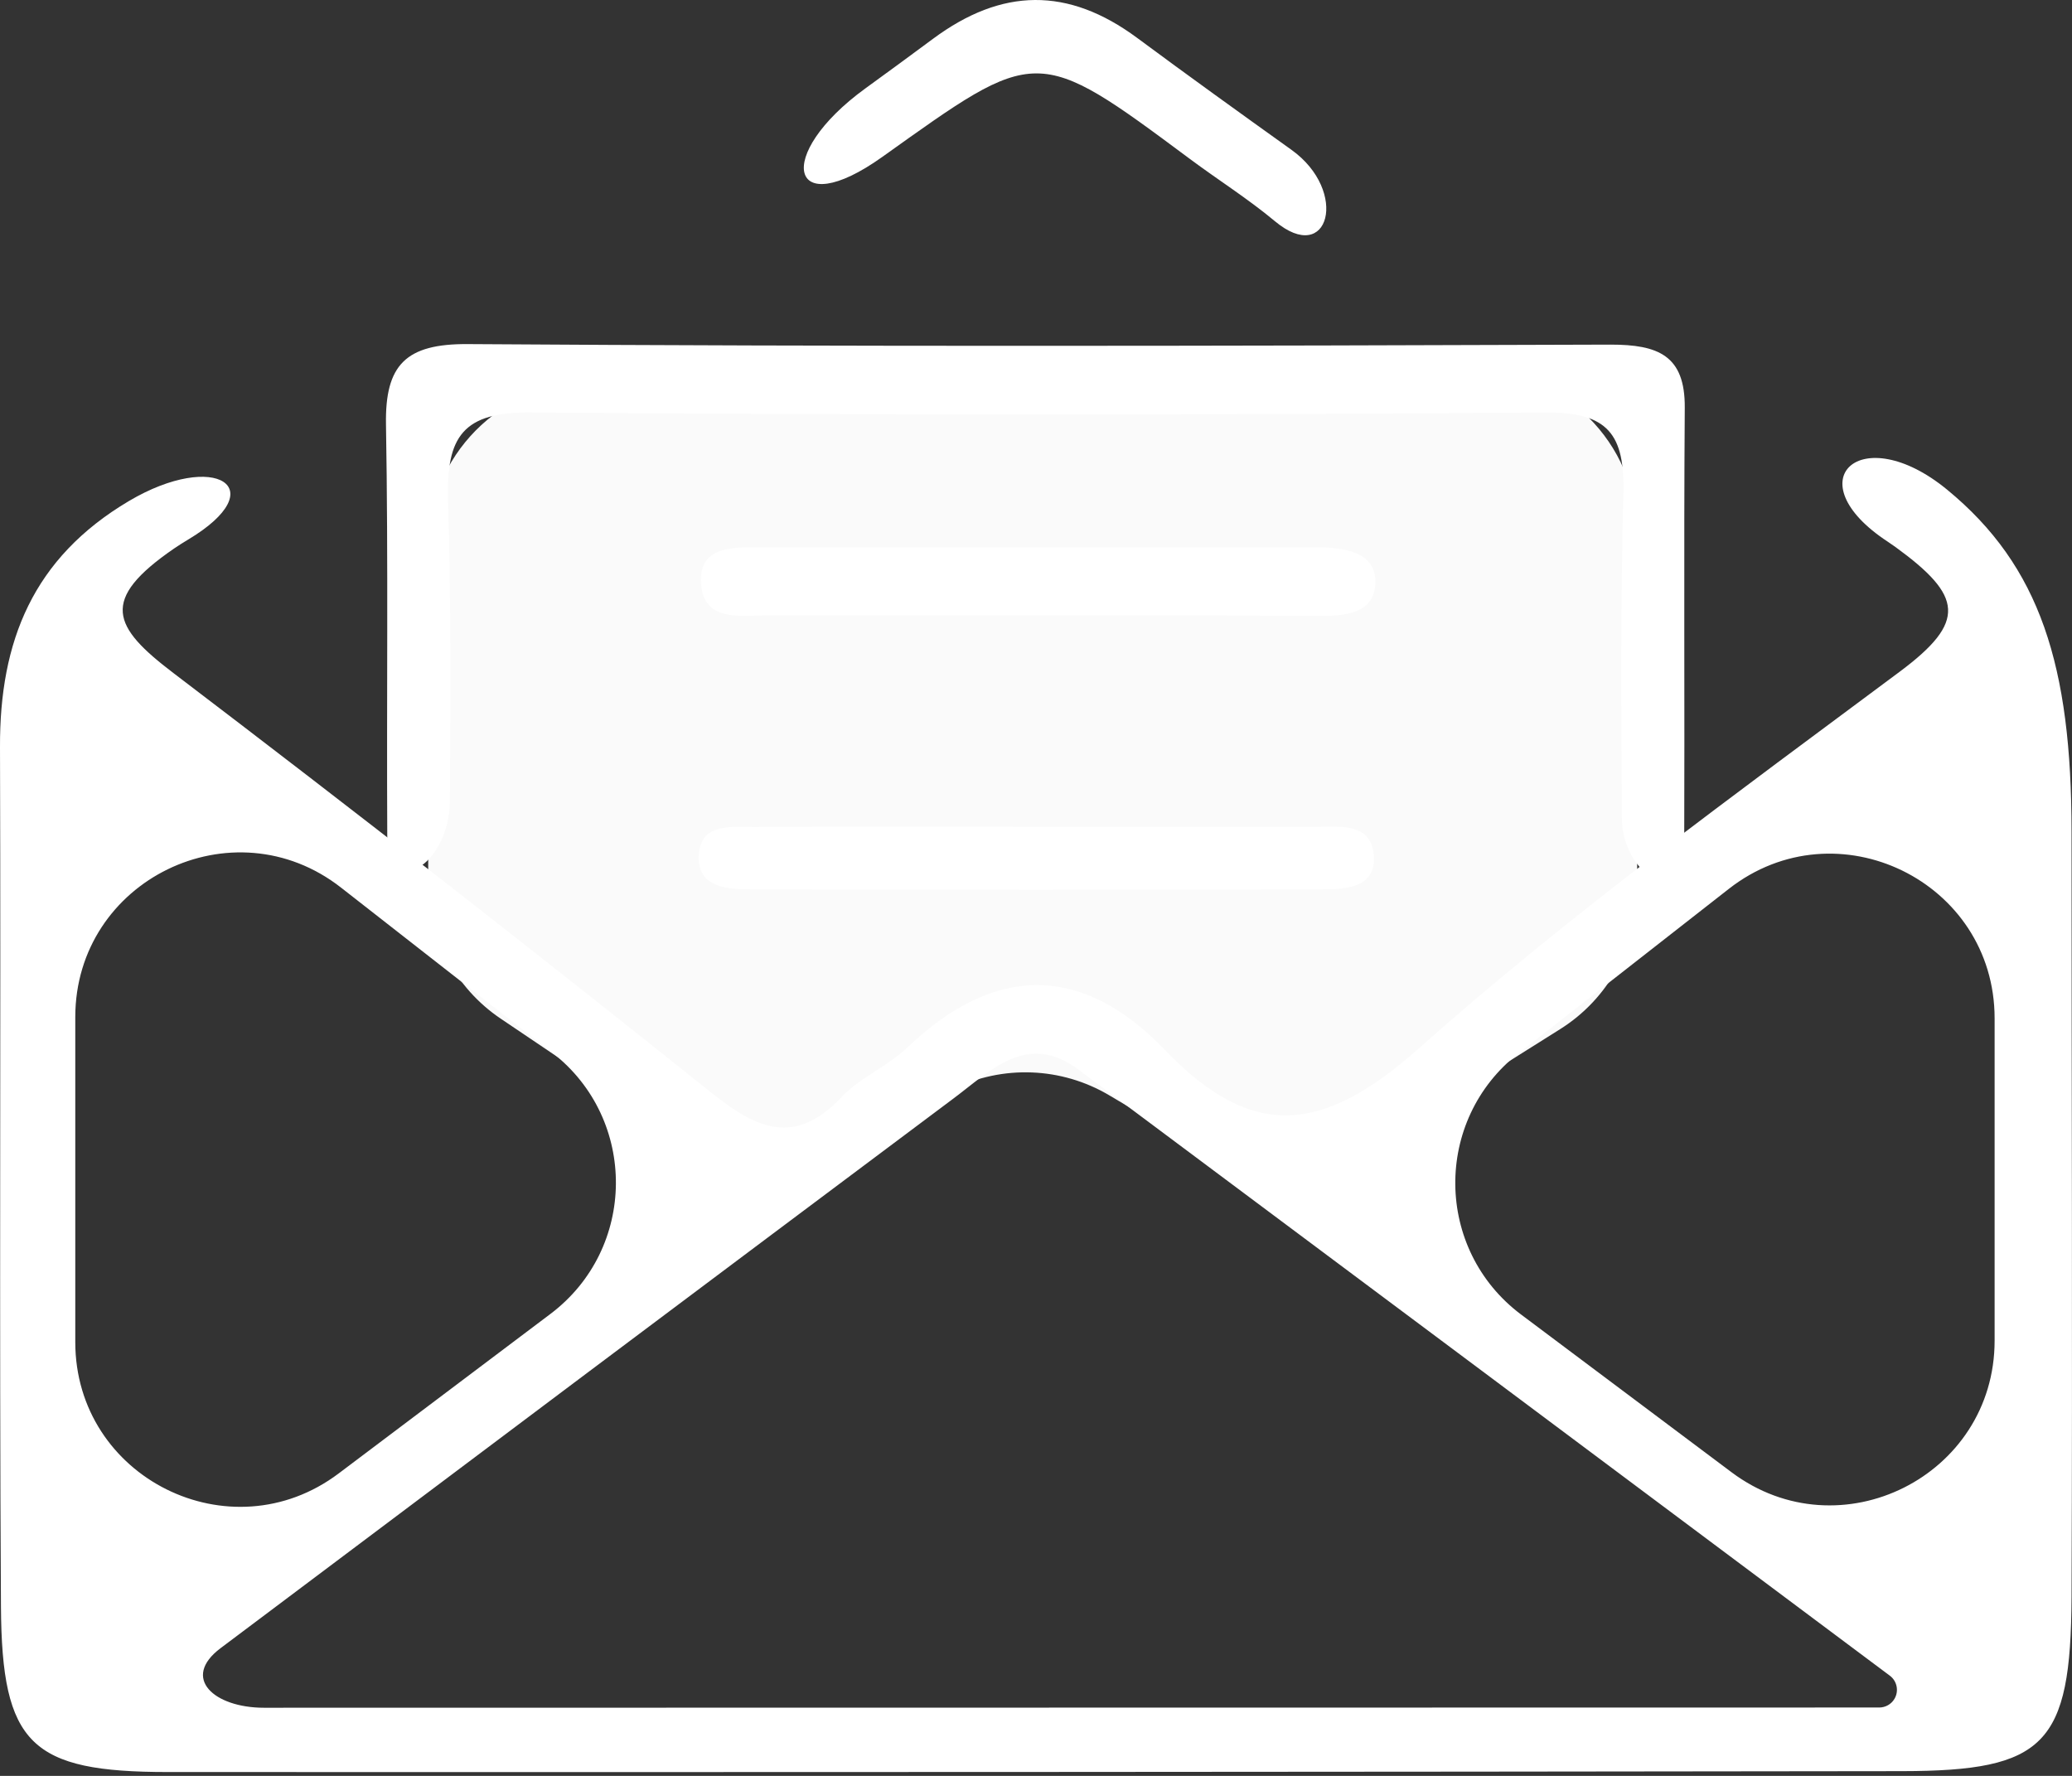
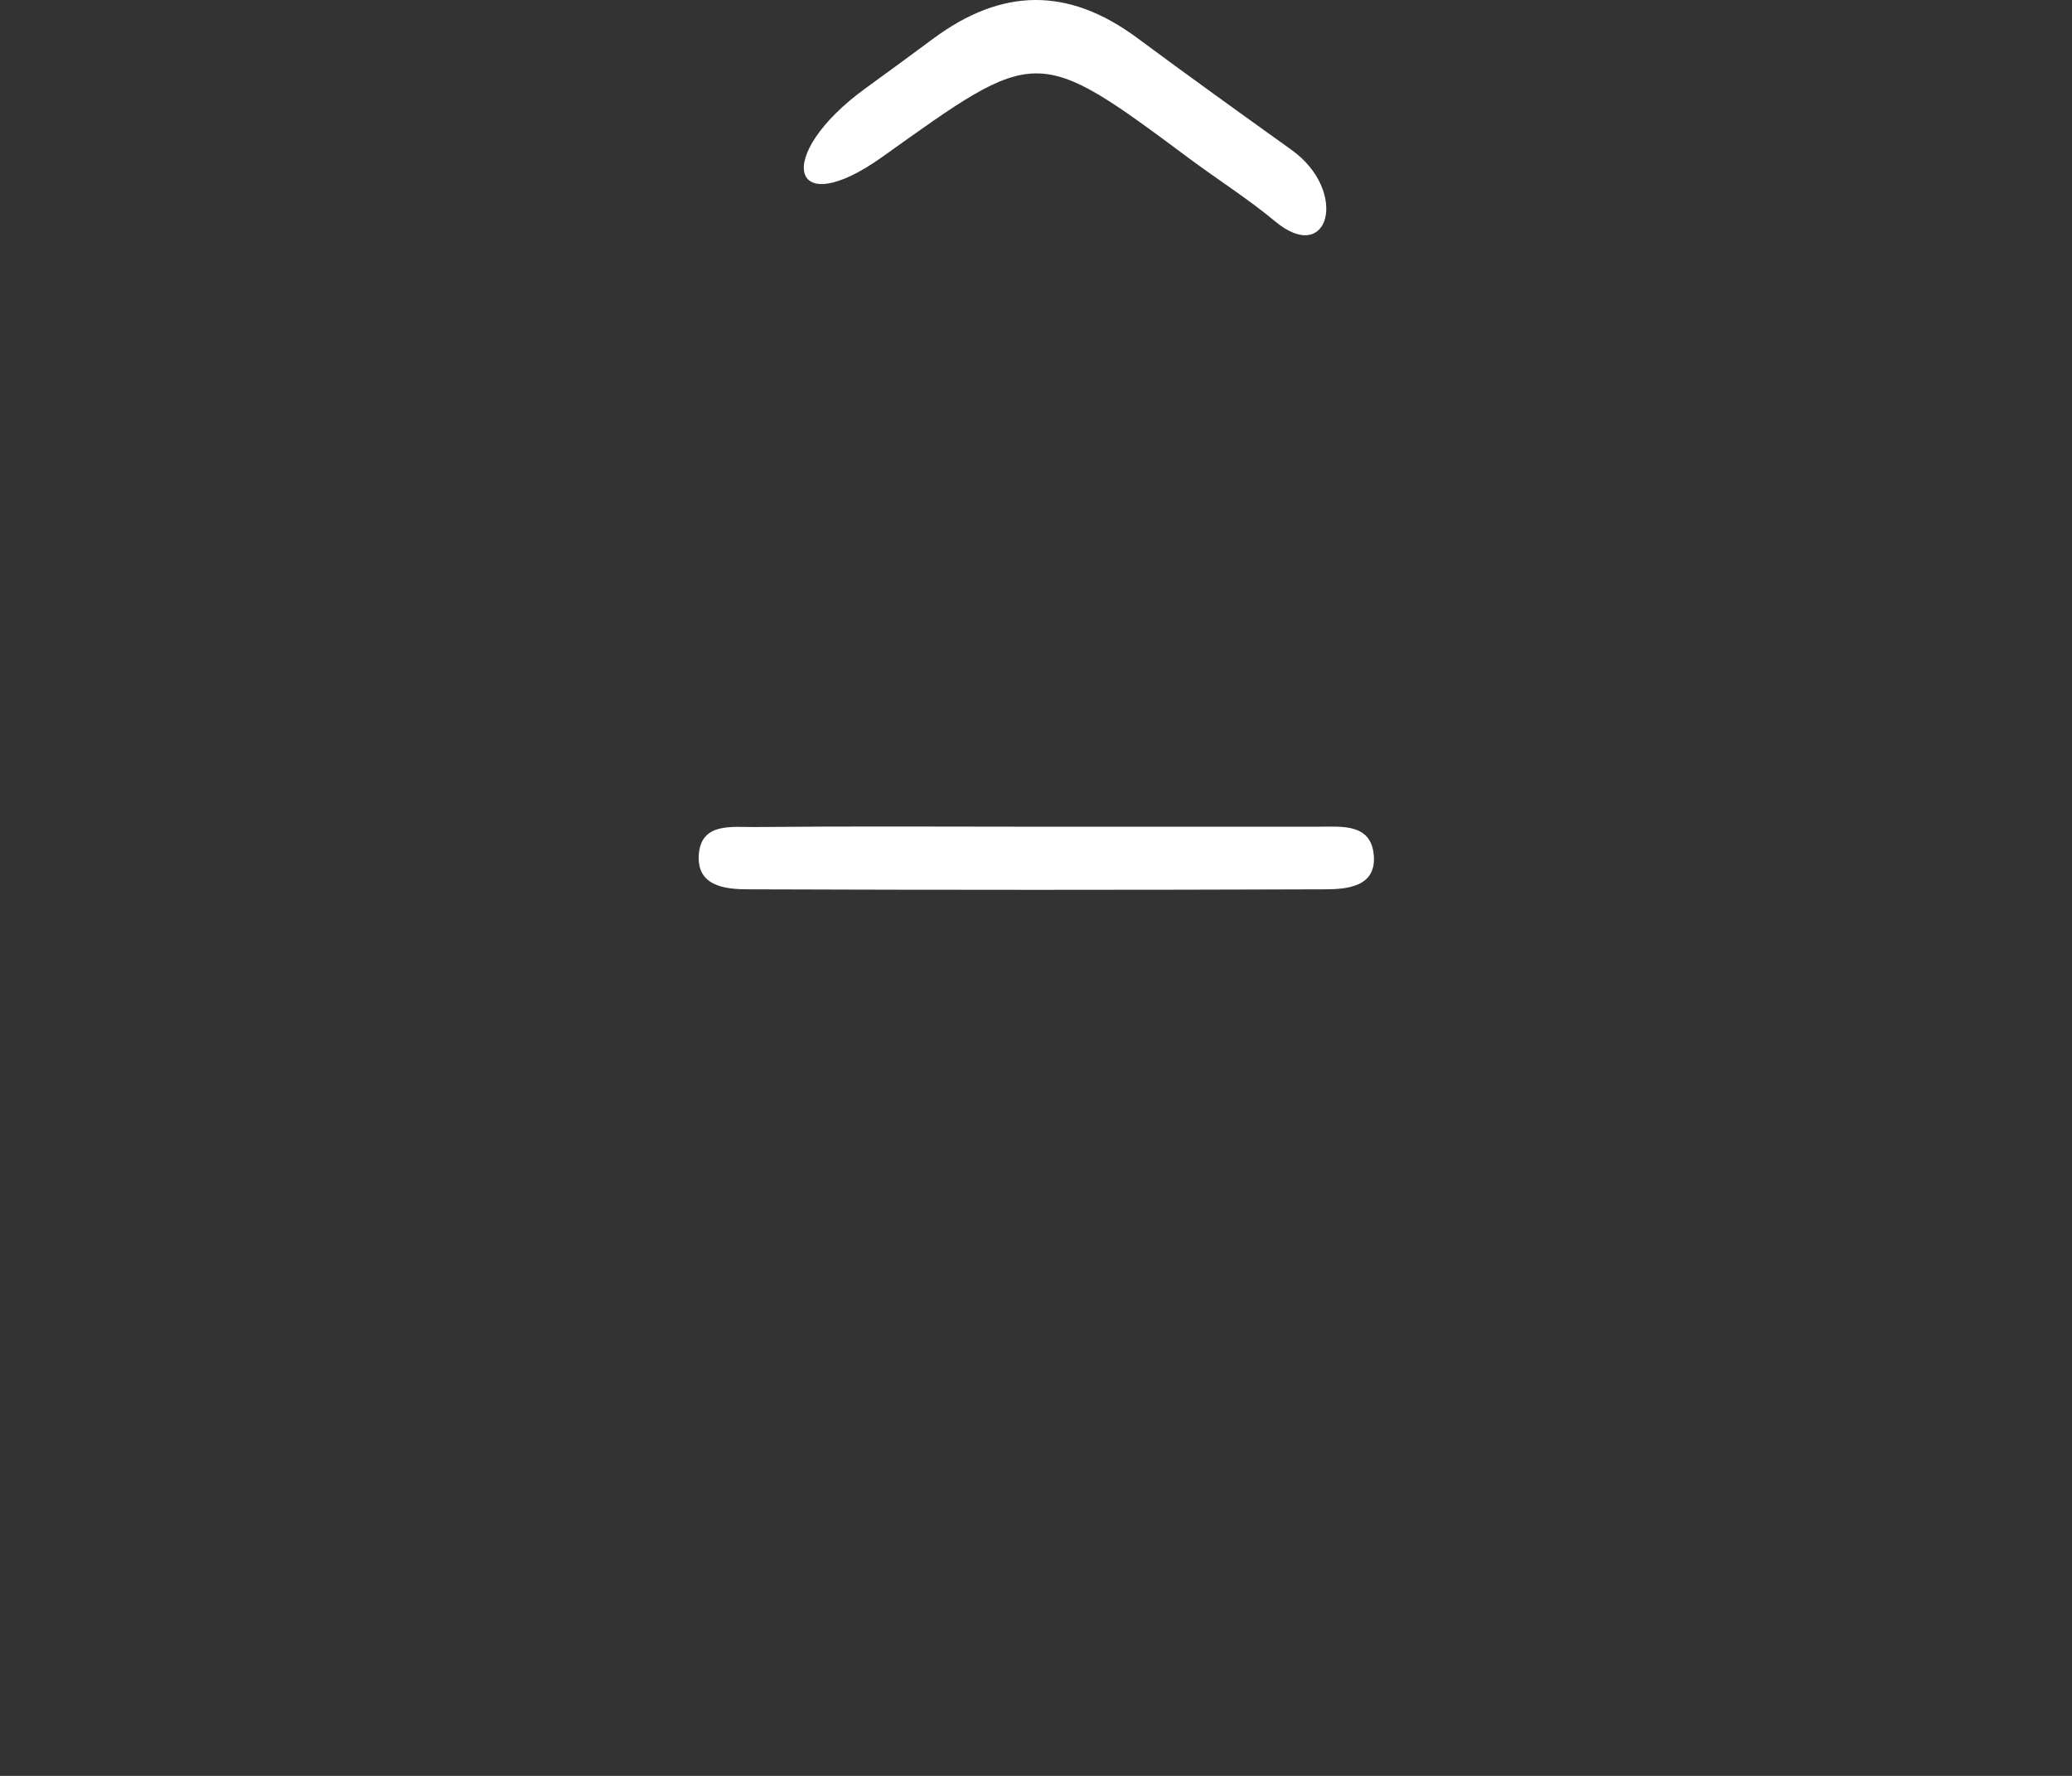
<svg xmlns="http://www.w3.org/2000/svg" width="63" height="54" viewBox="0 0 63 54" fill="none">
  <rect x="0" y="0" width="63" height="54" fill="#333333" stroke="none" />
-   <path d="M25.467 34.847C23.858 35.64 21.948 35.51 20.461 34.507L15.223 30.974C13.845 30.045 13.02 28.491 13.02 26.829V16.605C13.02 13.87 15.217 11.643 17.952 11.606L44.711 11.243C47.498 11.205 49.779 13.455 49.779 16.242V27.059C49.779 28.777 48.896 30.376 47.441 31.291L41.722 34.888C40.135 35.887 38.122 35.913 36.508 34.956L33.73 33.307C32.276 32.444 30.484 32.374 28.968 33.122L25.467 34.847Z" fill="#FAFAFA" />
-   <path d="M3.92 15.235C6.552 13.677 8.342 14.84 5.717 16.409C5.571 16.497 5.428 16.586 5.293 16.679C3.018 18.241 3.416 19.055 5.276 20.468C10.787 24.66 16.244 28.916 21.645 33.239C23.034 34.348 24.186 34.848 25.594 33.354C26.157 32.758 26.992 32.425 27.59 31.852C30.243 29.313 32.911 29.306 35.42 31.926C38.076 34.695 40.219 34.468 43.114 31.9C47.742 27.785 52.788 24.133 57.761 20.425C59.805 18.902 59.68 18.125 57.636 16.636C57.558 16.579 57.478 16.524 57.396 16.47C54.559 14.61 56.578 12.735 59.2 14.887C62.036 17.215 62.986 20.254 62.986 25.292C62.986 33.052 63.017 40.81 62.986 48.568C62.965 53.051 62.178 53.849 57.835 53.856C40.259 53.88 22.684 53.889 5.11 53.883C0.936 53.883 0.055 53.044 0.029 48.853C-0.024 40.142 0.029 31.428 0 22.715C-0.012 19.498 1.001 16.966 3.92 15.235ZM57.139 51.921C57.328 51.921 57.504 51.822 57.601 51.659C57.742 51.423 57.682 51.118 57.461 50.953C49.24 44.806 41.015 38.662 32.786 32.52C31.236 31.366 30.135 32.547 28.998 33.397C21.564 38.96 14.133 44.534 6.706 50.117C5.497 51.026 6.512 51.928 8.024 51.928L57.139 51.921ZM10.368 26.989C7.085 24.423 2.289 26.762 2.289 30.928V40.81C2.289 44.935 7.002 47.286 10.297 44.804L16.735 39.954C19.361 37.976 19.396 34.046 16.806 32.021L10.368 26.989ZM46.168 32.032C43.575 34.061 43.616 37.998 46.25 39.972L52.648 44.767C55.945 47.238 60.647 44.886 60.647 40.766V30.966C60.647 26.799 55.849 24.461 52.566 27.028L46.168 32.032Z" fill="white" />
-   <path d="M51.209 25.978C51.205 27.68 49.322 26.592 49.314 24.89C49.297 21.538 49.273 18.282 49.359 15.03C49.407 13.21 48.908 12.527 46.974 12.542C36.711 12.623 26.446 12.623 16.18 12.542C14.064 12.513 13.565 13.277 13.624 15.222C13.715 18.252 13.697 21.286 13.68 24.339C13.668 26.337 11.787 27.416 11.775 25.418C11.753 21.246 11.808 17.076 11.736 12.906C11.705 11.09 12.341 10.448 14.234 10.463C25.812 10.542 37.39 10.52 48.968 10.479C50.408 10.479 51.238 10.8 51.226 12.396C51.194 16.922 51.226 21.452 51.209 25.978Z" fill="white" />
  <path d="M31.507 25.138C34.367 25.138 37.229 25.138 40.091 25.138C40.779 25.138 41.684 25.028 41.77 25.998C41.857 26.968 40.959 27.04 40.283 27.042C34.442 27.063 28.599 27.063 22.755 27.042C22.054 27.042 21.176 26.953 21.248 25.981C21.32 25.009 22.249 25.152 22.928 25.148C25.783 25.121 28.645 25.136 31.507 25.138Z" fill="white" />
  <path d="M26.83 4.769C24.004 6.787 23.503 4.73 26.311 2.689C27.002 2.188 27.688 1.685 28.37 1.179C30.46 -0.371 32.47 -0.406 34.576 1.153C36.122 2.299 37.685 3.423 39.269 4.557C41.023 5.812 40.415 8.108 38.761 6.724C37.942 6.041 37.033 5.469 36.174 4.829C31.491 1.344 31.539 1.409 26.83 4.769Z" fill="white" />
-   <path d="M31.198 18.714C28.558 18.714 25.936 18.714 23.304 18.714C22.494 18.714 21.402 18.91 21.316 17.756C21.229 16.602 22.275 16.642 23.115 16.642C28.734 16.642 34.353 16.642 39.973 16.642C40.859 16.642 41.881 16.767 41.816 17.773C41.751 18.779 40.657 18.731 39.805 18.731C36.936 18.704 34.067 18.714 31.198 18.714Z" fill="white" />
</svg>